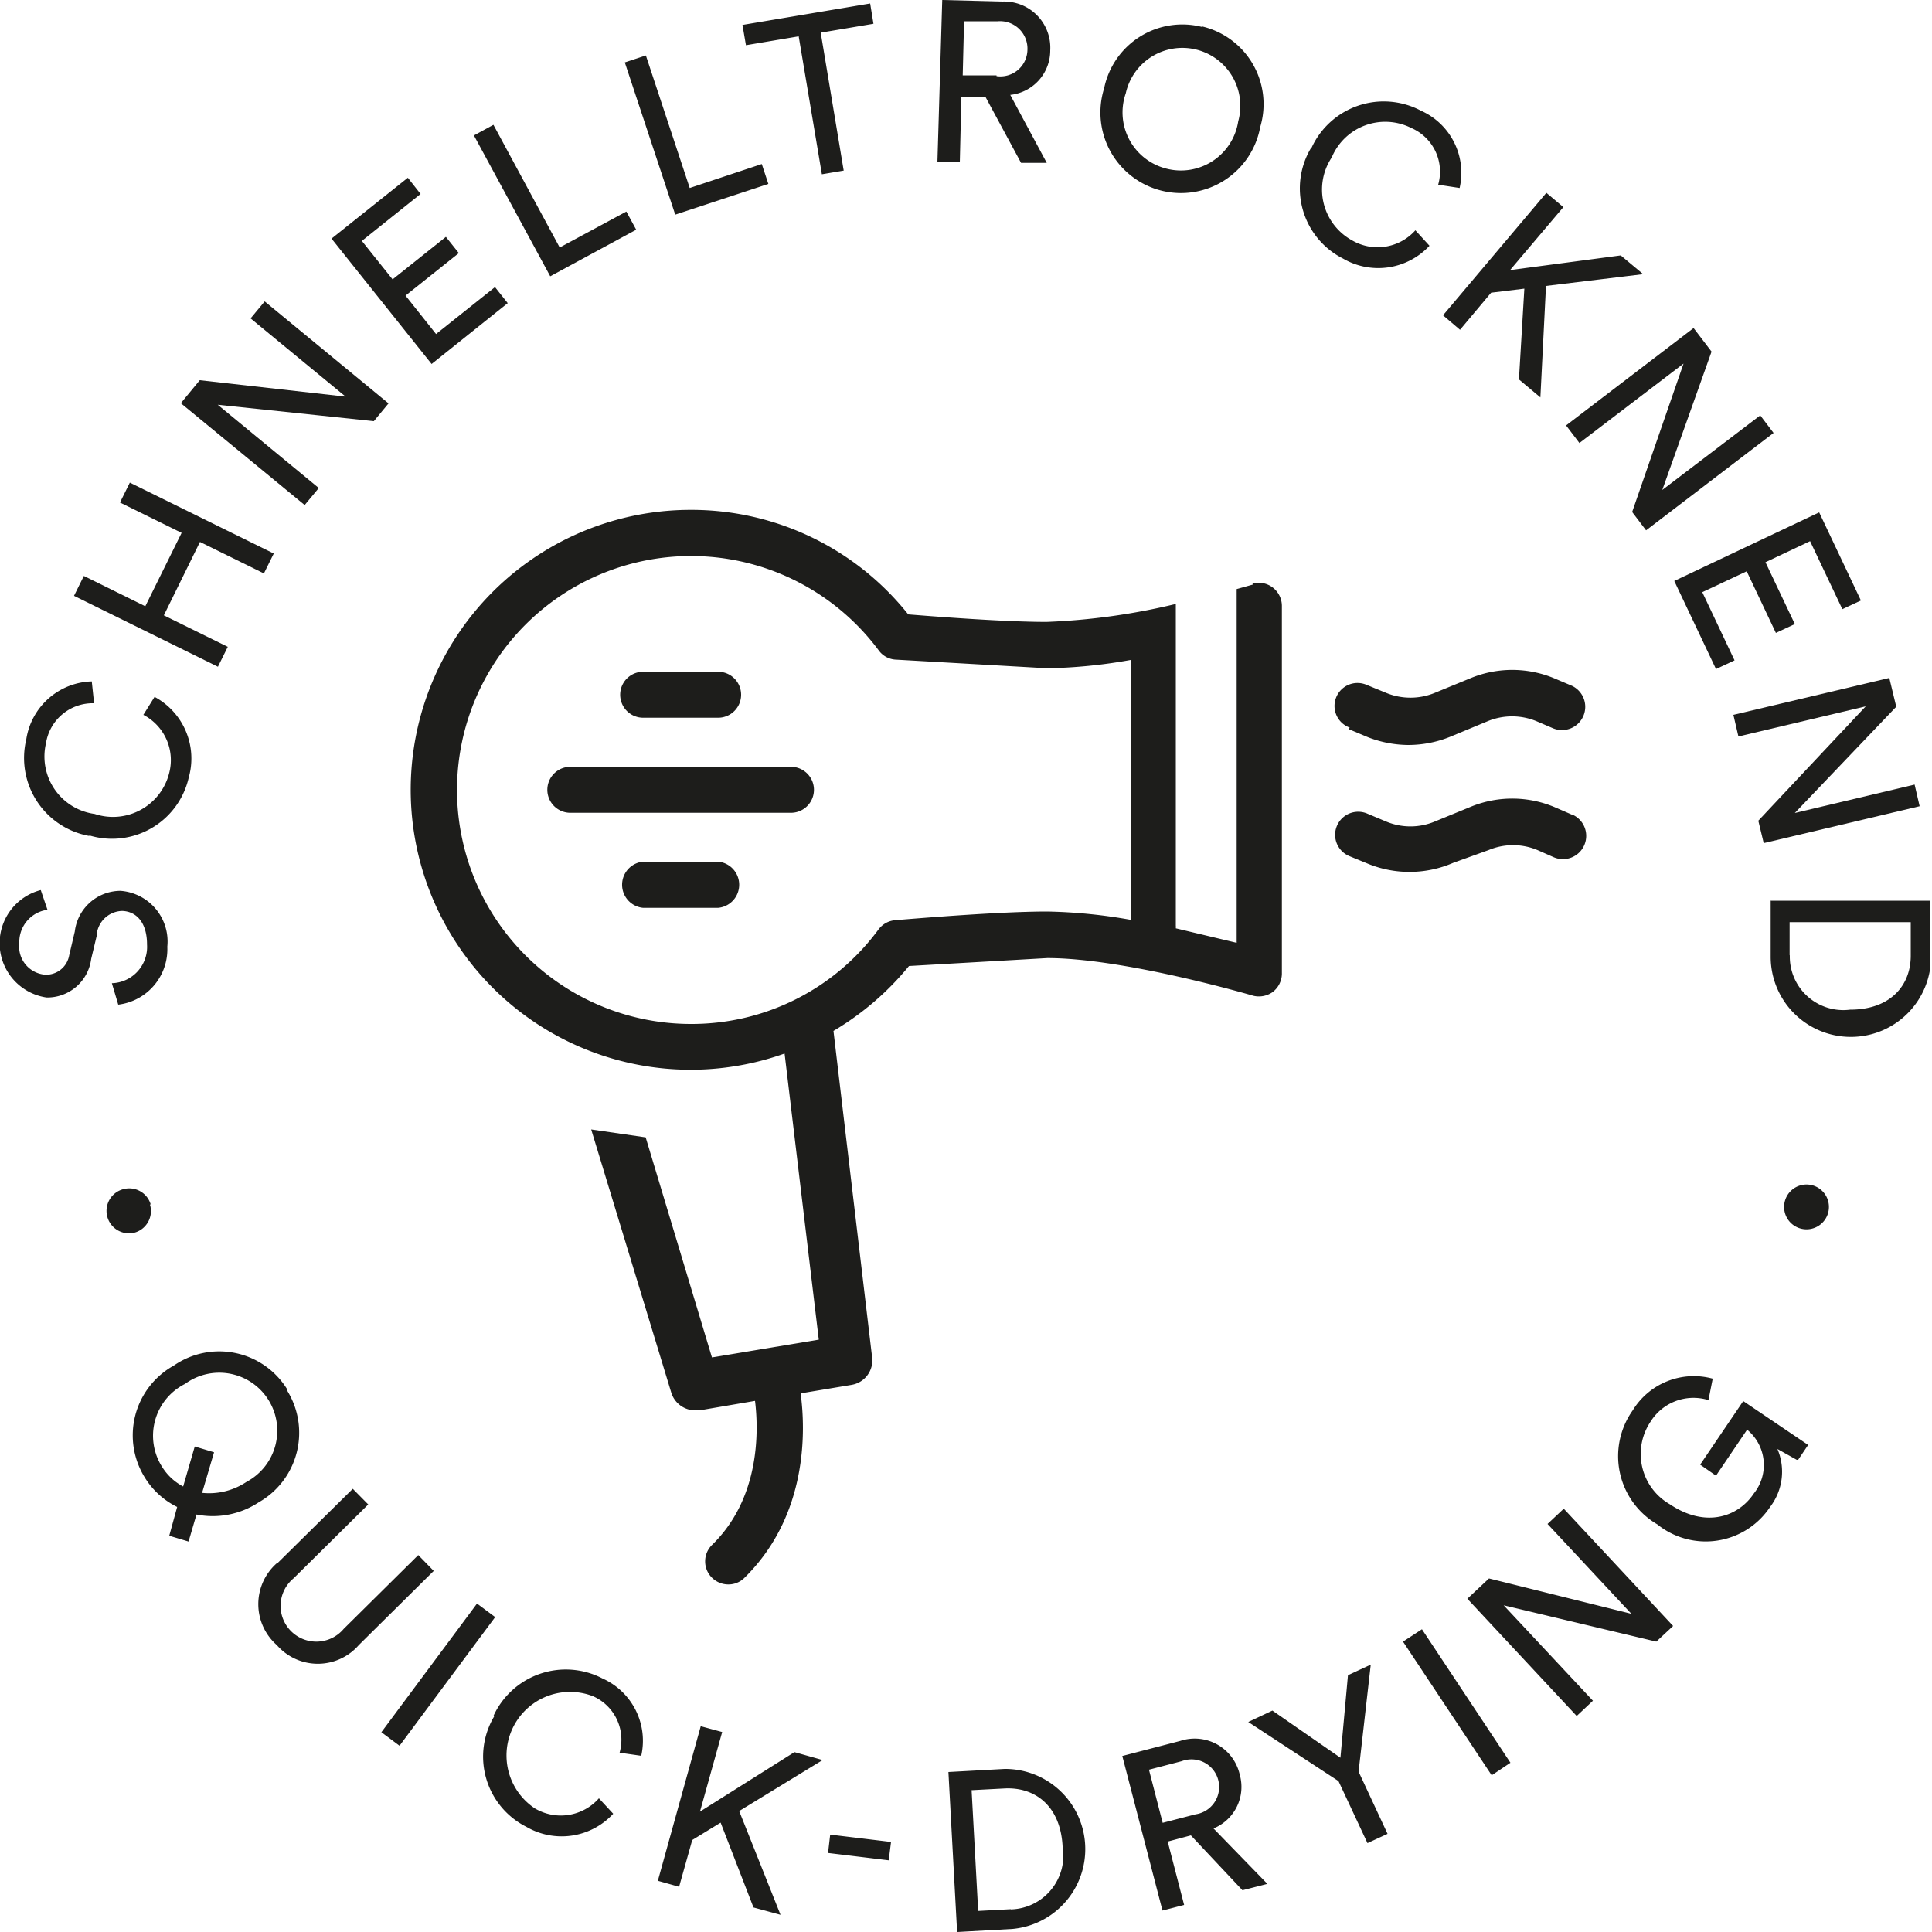
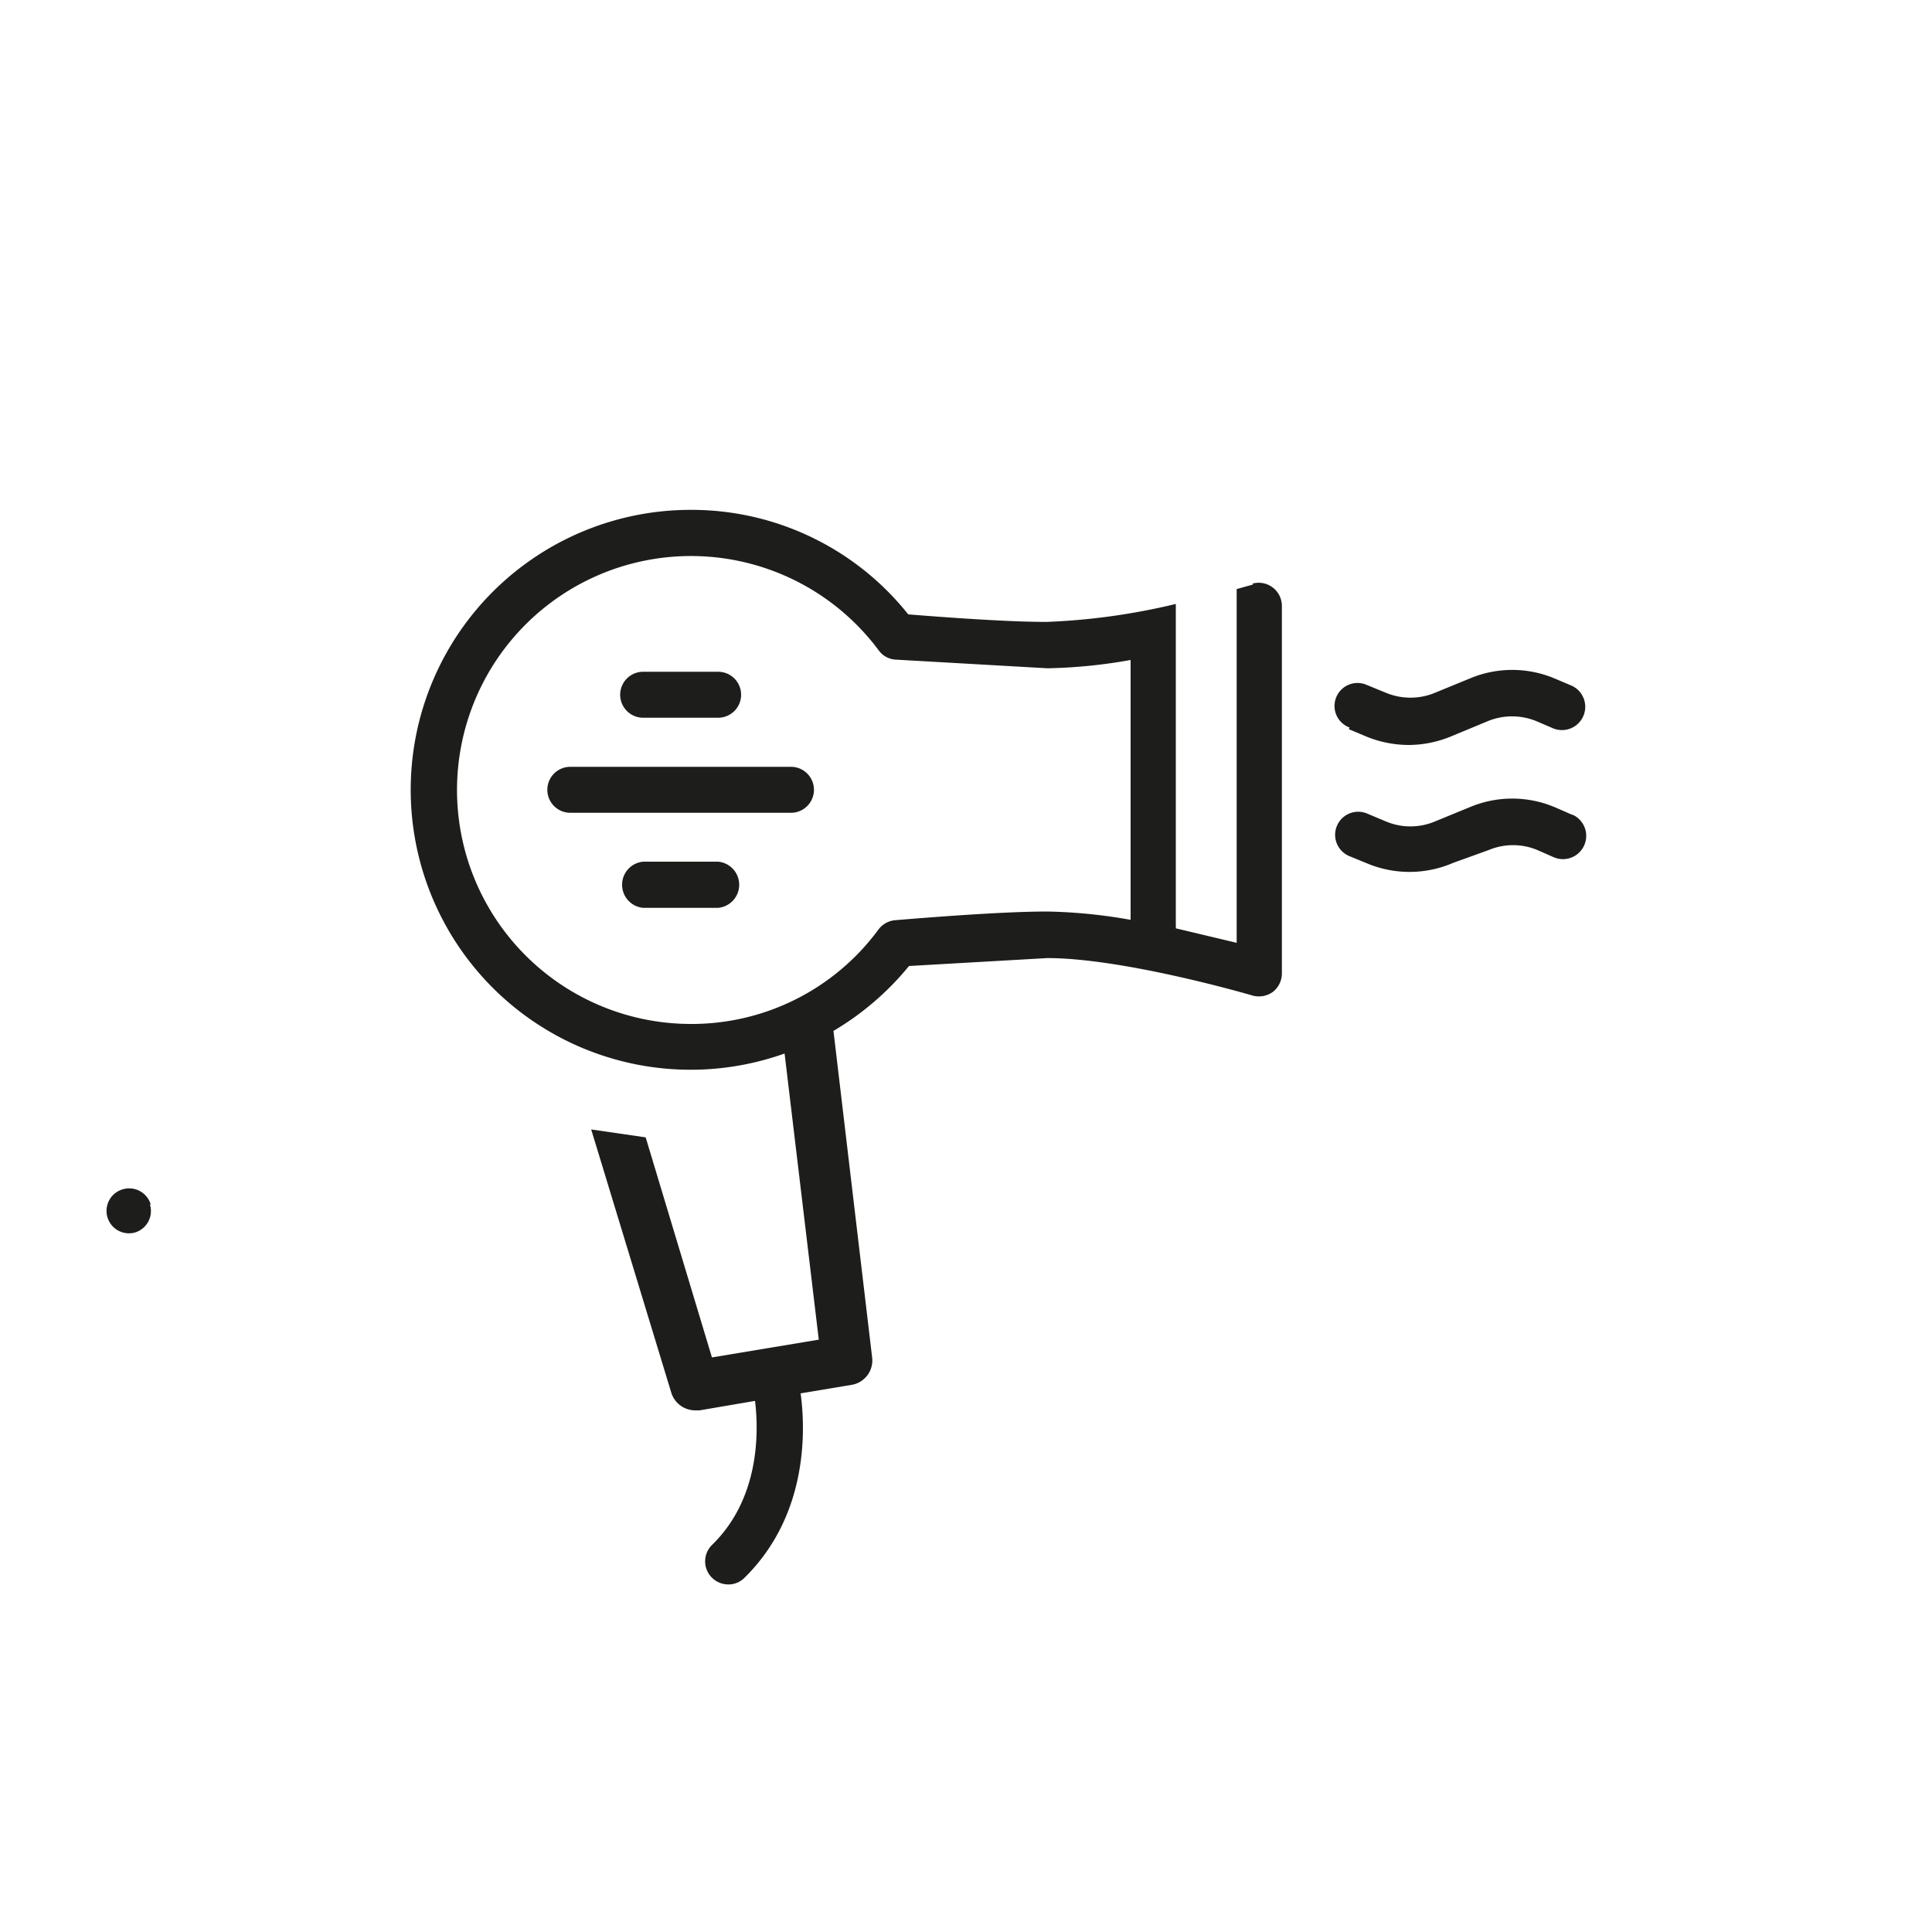
<svg xmlns="http://www.w3.org/2000/svg" viewBox="0 0 100 100">
  <defs>
    <clipPath id="a">
-       <path fill="none" d="M0 0h99.92v100H0z" />
-     </clipPath>
+       </clipPath>
  </defs>
  <path d="M40.94 39.69H29.52a1.19 1.19 0 0 0 0 2.38h11.42a1.19 1.19 0 0 0 0-2.38zm-3.77 4.91h-3.88a1.2 1.2 0 0 0 0 2.39h3.88a1.2 1.2 0 0 0 0-2.39zm-3.88-7.45h3.88a1.19 1.19 0 0 0 0-2.38h-3.88a1.19 1.19 0 0 0 0 2.38zm36.52.59 1 .42a5.87 5.87 0 0 0 2.09.4 5.81 5.81 0 0 0 2.27-.47l1.83-.76a3.31 3.31 0 0 1 2.53 0l.84.36a1.204 1.204 0 0 0 1-2.19l-.85-.36a5.66 5.66 0 0 0-4.35-.06l-1.9.78a3.31 3.31 0 0 1-2.53 0l-1-.41a1.19 1.19 0 1 0-.88 2.21zm11.56 4.43-.85-.37a5.66 5.66 0 0 0-4.35-.06l-1.9.78a3.27 3.27 0 0 1-2.53 0l-1-.42a1.194 1.194 0 1 0-.88 2.22l1 .41a5.69 5.69 0 0 0 4.36-.07l1.83-.66a3.27 3.27 0 0 1 2.53 0l.84.37a1.204 1.204 0 0 0 1-2.19zm-35.04 5.46a1.2 1.2 0 0 0-.86.48A12 12 0 0 1 35.78 53a12.11 12.11 0 1 1 9.7-19.34 1.16 1.16 0 0 0 .85.48l7.88.45a26.87 26.87 0 0 0 4.31-.43v13.45a27.21 27.21 0 0 0-4.31-.43c-1.63 0-4.28.15-7.88.45zm18.54-17.38-.86.24V48.8l-3.15-.75a.7.7 0 0 0 0-.14V31.26a33.94 33.94 0 0 1-6.69.93c-1.51 0-3.92-.13-7.16-.39a14.34 14.34 0 0 0-11.27-5.41 14.49 14.49 0 1 0 4.87 28.14l1.77 14.81-5.53.92-3.43-11.39-2.82-.41 4.15 13.64A1.3 1.3 0 0 0 36 73h.21l2.87-.49c.18 1.47.3 5-2.23 7.46a1.19 1.19 0 0 0 0 1.69 1.2 1.2 0 0 0 .85.35 1.16 1.16 0 0 0 .83-.34c3.33-3.27 3.16-7.72 2.91-9.55l2.64-.44a1.28 1.28 0 0 0 1.06-1.43l-2-16.89A14.72 14.72 0 0 0 47.05 50l7.16-.41c4 0 10.6 1.93 10.66 1.95a1.23 1.23 0 0 0 1-.19 1.21 1.21 0 0 0 .48-1v-19a1.2 1.2 0 0 0-1.53-1.14zM7.76 62.34A1.16 1.16 0 0 1 7 63.79a1.161 1.161 0 0 1-.65-2.23 1.16 1.16 0 0 1 1.45.78z" fill="#1d1d1b" />
  <g clip-path="url(#a)">
    <path d="M92.39 62.15a1.16 1.16 0 1 1 2.23.64 1.16 1.16 0 0 1-2.23-.64zM2.46 47.09A1.68 1.68 0 0 0 1 48.82a1.46 1.46 0 0 0 1.35 1.63 1.21 1.21 0 0 0 1.23-1l.29-1.23a2.39 2.39 0 0 1 2.37-2.11A2.63 2.63 0 0 1 8.66 49a2.89 2.89 0 0 1-2.54 3l-.33-1.11a1.88 1.88 0 0 0 1.82-2c0-1.15-.56-1.72-1.29-1.74A1.36 1.36 0 0 0 5 48.46l-.28 1.17a2.29 2.29 0 0 1-2.31 2 2.84 2.84 0 0 1-.3-5.56l.34 1z" fill="#1d1d1b" />
  </g>
-   <path d="M4.63 43.27a4.1 4.1 0 0 1-3.27-5 3.53 3.53 0 0 1 3.39-3l.12 1.13a2.45 2.45 0 0 0-2.49 2.07 3 3 0 0 0 2.52 3.66A3 3 0 0 0 8.76 40a2.64 2.64 0 0 0-1.34-3l.58-.93a3.62 3.62 0 0 1 1.77 4.17 4.07 4.07 0 0 1-5.15 3zm9.03-13.59-3.31-1.63-1.87 3.8 3.31 1.63-.51 1.03-7.45-3.67.51-1.03 3.18 1.57 1.88-3.8-3.19-1.57.51-1.03 7.45 3.67-.51 1.03zm5.69-7.88-8.08-.85 5.23 4.31-.73.88-6.41-5.27.98-1.19 7.55.85-4.92-4.05.73-.88 6.41 5.28-.76.92zm2.99-2.96-5.18-6.49 3.95-3.15.66.84-3.04 2.43 1.59 1.99 2.76-2.2.67.84-2.76 2.2 1.58 1.99 3.05-2.43.66.83-3.94 3.15zm6.14-4.54-3.95-7.29 1.01-.55 3.43 6.35 3.45-1.86.51.94-4.45 2.41zm6.47-3.19-2.61-7.88 1.09-.36 2.27 6.86 3.73-1.24.34 1.03-4.82 1.59zm7.53-9.42 1.19 7.14-1.13.19-1.2-7.14-2.73.46-.18-1.05L45.04.18l.17 1.05-2.73.46zm9.1 2.25a1.4 1.4 0 0 0 1.6-1.36 1.42 1.42 0 0 0-1.53-1.48H49.9l-.07 2.8h1.75zM51 5h-1.24l-.08 3.39h-1.16L48.77 0l3.12.08a2.39 2.39 0 0 1 2.47 2.53 2.31 2.31 0 0 1-2.07 2.3l1.89 3.52h-1.33L51 5zm9.38 3.73a3 3 0 0 0 3.71-2.45 3 3 0 1 0-5.82-1.45 3 3 0 0 0 2.11 3.9zm1.85-7.36a4.13 4.13 0 0 1 3 5.2 4.17 4.17 0 1 1-8.08-2 4.13 4.13 0 0 1 5.09-3.17zm5.66 6.27a4.11 4.11 0 0 1 5.66-1.91 3.52 3.52 0 0 1 2 4l-1.11-.17a2.46 2.46 0 0 0-1.38-2.93 3 3 0 0 0-4.13 1.52 3 3 0 0 0 1.07 4.3 2.62 2.62 0 0 0 3.26-.53l.73.8a3.62 3.62 0 0 1-4.48.66 4.07 4.07 0 0 1-1.64-5.74zm11.01 7.3-1.72.21-1.61 1.92-.88-.75 5.35-6.34.88.74-2.76 3.26 5.73-.76 1.16.97-5.03.61-.29 5.77-1.11-.93.28-4.7zm5.58 11.56 2.66-7.68-5.39 4.11-.69-.91 6.6-5.04.93 1.22-2.55 7.16 5.07-3.86.69.91-6.6 5.04-.72-.95zm2.18 3.57 7.5-3.55 2.16 4.56-.96.45-1.67-3.52-2.31 1.09 1.52 3.2-.98.46-1.51-3.19-2.3 1.08 1.67 3.53-.96.45-2.16-4.56z" fill="#1d1d1b" />
  <g clip-path="url(#a)">
    <path d="m91.01 42.48 5.56-5.92-6.59 1.56-.26-1.12 8.07-1.91.36 1.49-5.25 5.5 6.2-1.47.26 1.12-8.07 1.91-.28-1.16zm1.63 6.98a2.77 2.77 0 0 0 3.12 2.8c2.1 0 3.15-1.27 3.14-2.81v-1.72h-6.27v1.7zm-1-2.84h8.31v2.9a4.15 4.15 0 0 1-8.3 0v-2.88z" fill="#1d1d1b" />
  </g>
-   <path d="M8.4 75.94a2.84 2.84 0 0 0 1.08 1l.6-2.07 1 .3-.62 2.1a3.48 3.48 0 0 0 2.3-.57 3 3 0 1 0-3.18-5.07 3 3 0 0 0-1.18 4.31zm6.44-4a4.14 4.14 0 0 1-1.45 5.82 4.32 4.32 0 0 1-3.22.63l-.41 1.4-1-.3.41-1.49a4.08 4.08 0 0 1-1.66-1.5A4.13 4.13 0 0 1 9 70.68a4.13 4.13 0 0 1 5.87 1.24zm-.47 8.96 3.89-3.84.8.81-3.86 3.82a1.85 1.85 0 1 0 2.59 2.62l3.86-3.82.8.82-3.88 3.84a2.81 2.81 0 0 1-4.24 0 2.82 2.82 0 0 1 0-4.24zm5.37 8.76L24.69 83l.94.7-4.95 6.66-.94-.7zm5.8-.84a4.12 4.12 0 0 1 5.65-1.94 3.53 3.53 0 0 1 2 4l-1.12-.16a2.46 2.46 0 0 0-1.39-2.93 3.29 3.29 0 0 0-3 5.81 2.63 2.63 0 0 0 3.32-.52l.74.8a3.63 3.63 0 0 1-4.49.68 4.07 4.07 0 0 1-1.66-5.74zm11.76 5.52-1.47.9-.68 2.42-1.1-.31 2.22-8 1.11.3-1.15 4.12 4.89-3.08 1.46.41-4.32 2.64 2.14 5.37-1.4-.38-1.7-4.39zm5.56 1.57.11-.95 3.15.38-.12.95-3.14-.38zm9.46 2.92A2.79 2.79 0 0 0 55 95.57c-.11-2.1-1.43-3.08-3-3l-1.71.09.34 6.25 1.69-.09zM49.54 100l-.45-8.28 2.91-.16a4.15 4.15 0 0 1 .43 8.28l-2.87.16zm12.34-6.09a1.43 1.43 0 1 0-.72-2.75l-1.69.44.71 2.75 1.7-.44zM61.64 95l-1.2.32.85 3.28-1.12.29-2.08-8 3-.78a2.39 2.39 0 0 1 3.08 1.75 2.32 2.32 0 0 1-1.36 2.78l2.79 2.87-1.29.33L61.64 95zm2.97-5.87 1.25-.59 3.52 2.44.39-4.27 1.18-.55-.63 5.54 1.5 3.22-1.04.48-1.5-3.21-4.67-3.06zm12.6 2.76-4.59-6.92.98-.64 4.58 6.91-.97.65zm8.52-6.92-7.9-1.88 4.62 4.94-.84.79-5.66-6.07 1.12-1.05 7.37 1.83-4.34-4.65.84-.79 5.66 6.07-.87.81zM93 75.56 92 75a3 3 0 0 1-.38 3 4 4 0 0 1-5.84.9 4.09 4.09 0 0 1-1.27-5.9 3.71 3.71 0 0 1 4.14-1.64l-.22 1.11a2.62 2.62 0 0 0-3 1.12 3 3 0 0 0 1 4.27c1.83 1.23 3.52.68 4.35-.56a2.36 2.36 0 0 0-.35-3.3l-1.61 2.38-.82-.57 2.23-3.29 3.36 2.27-.52.77z" fill="#1d1d1b" />
</svg>